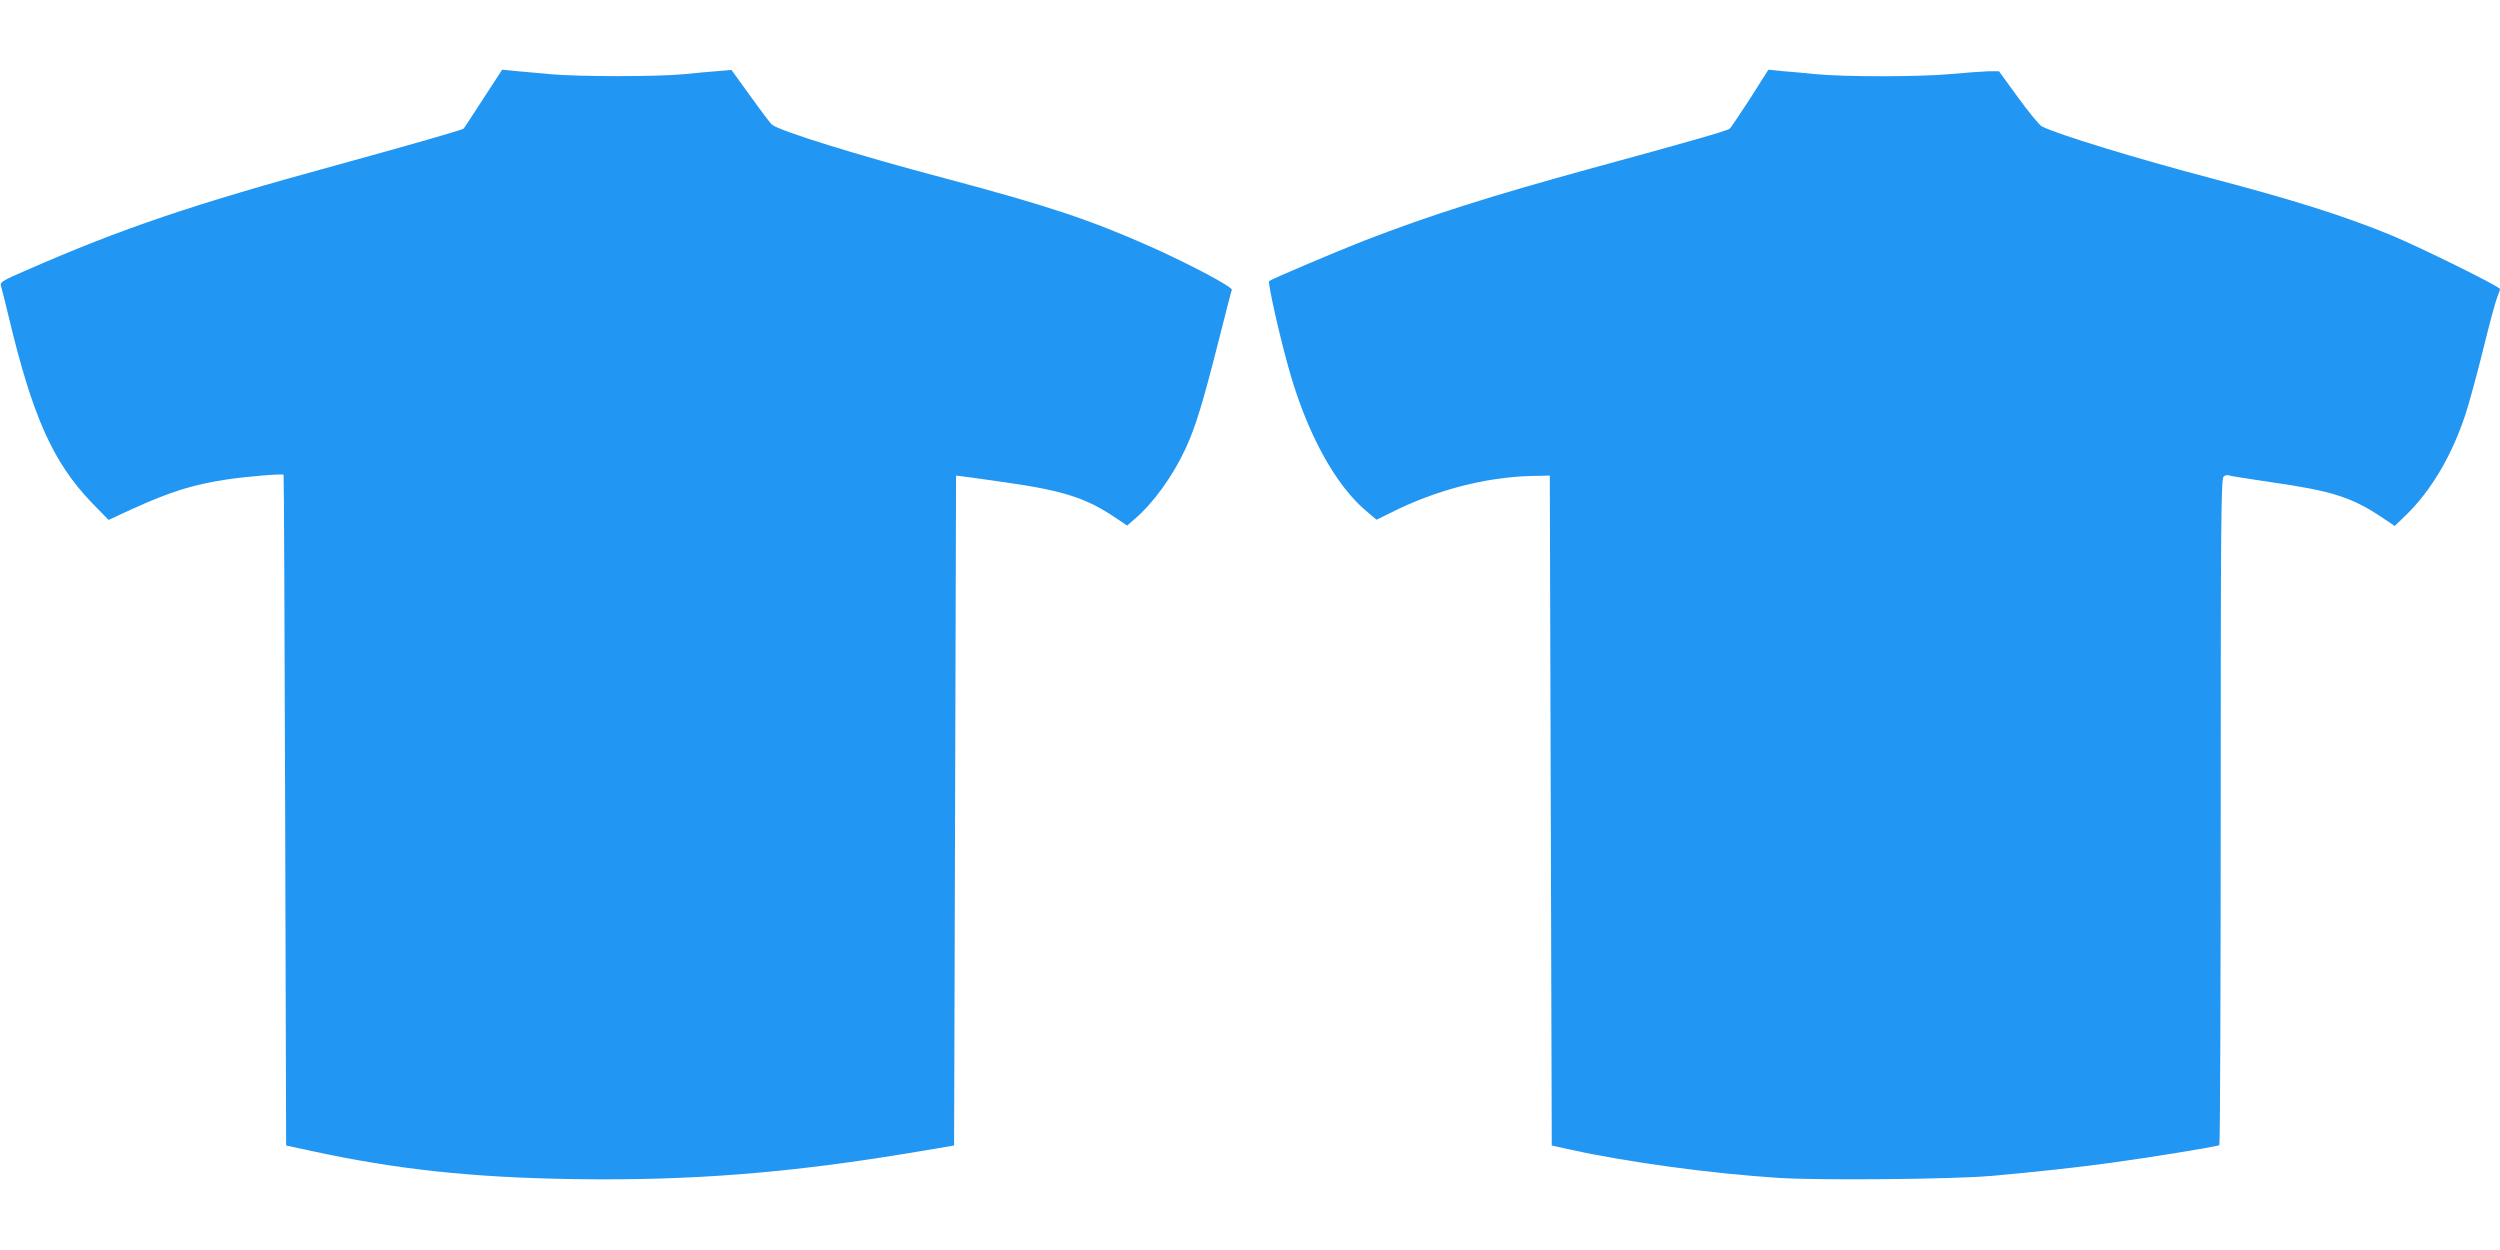
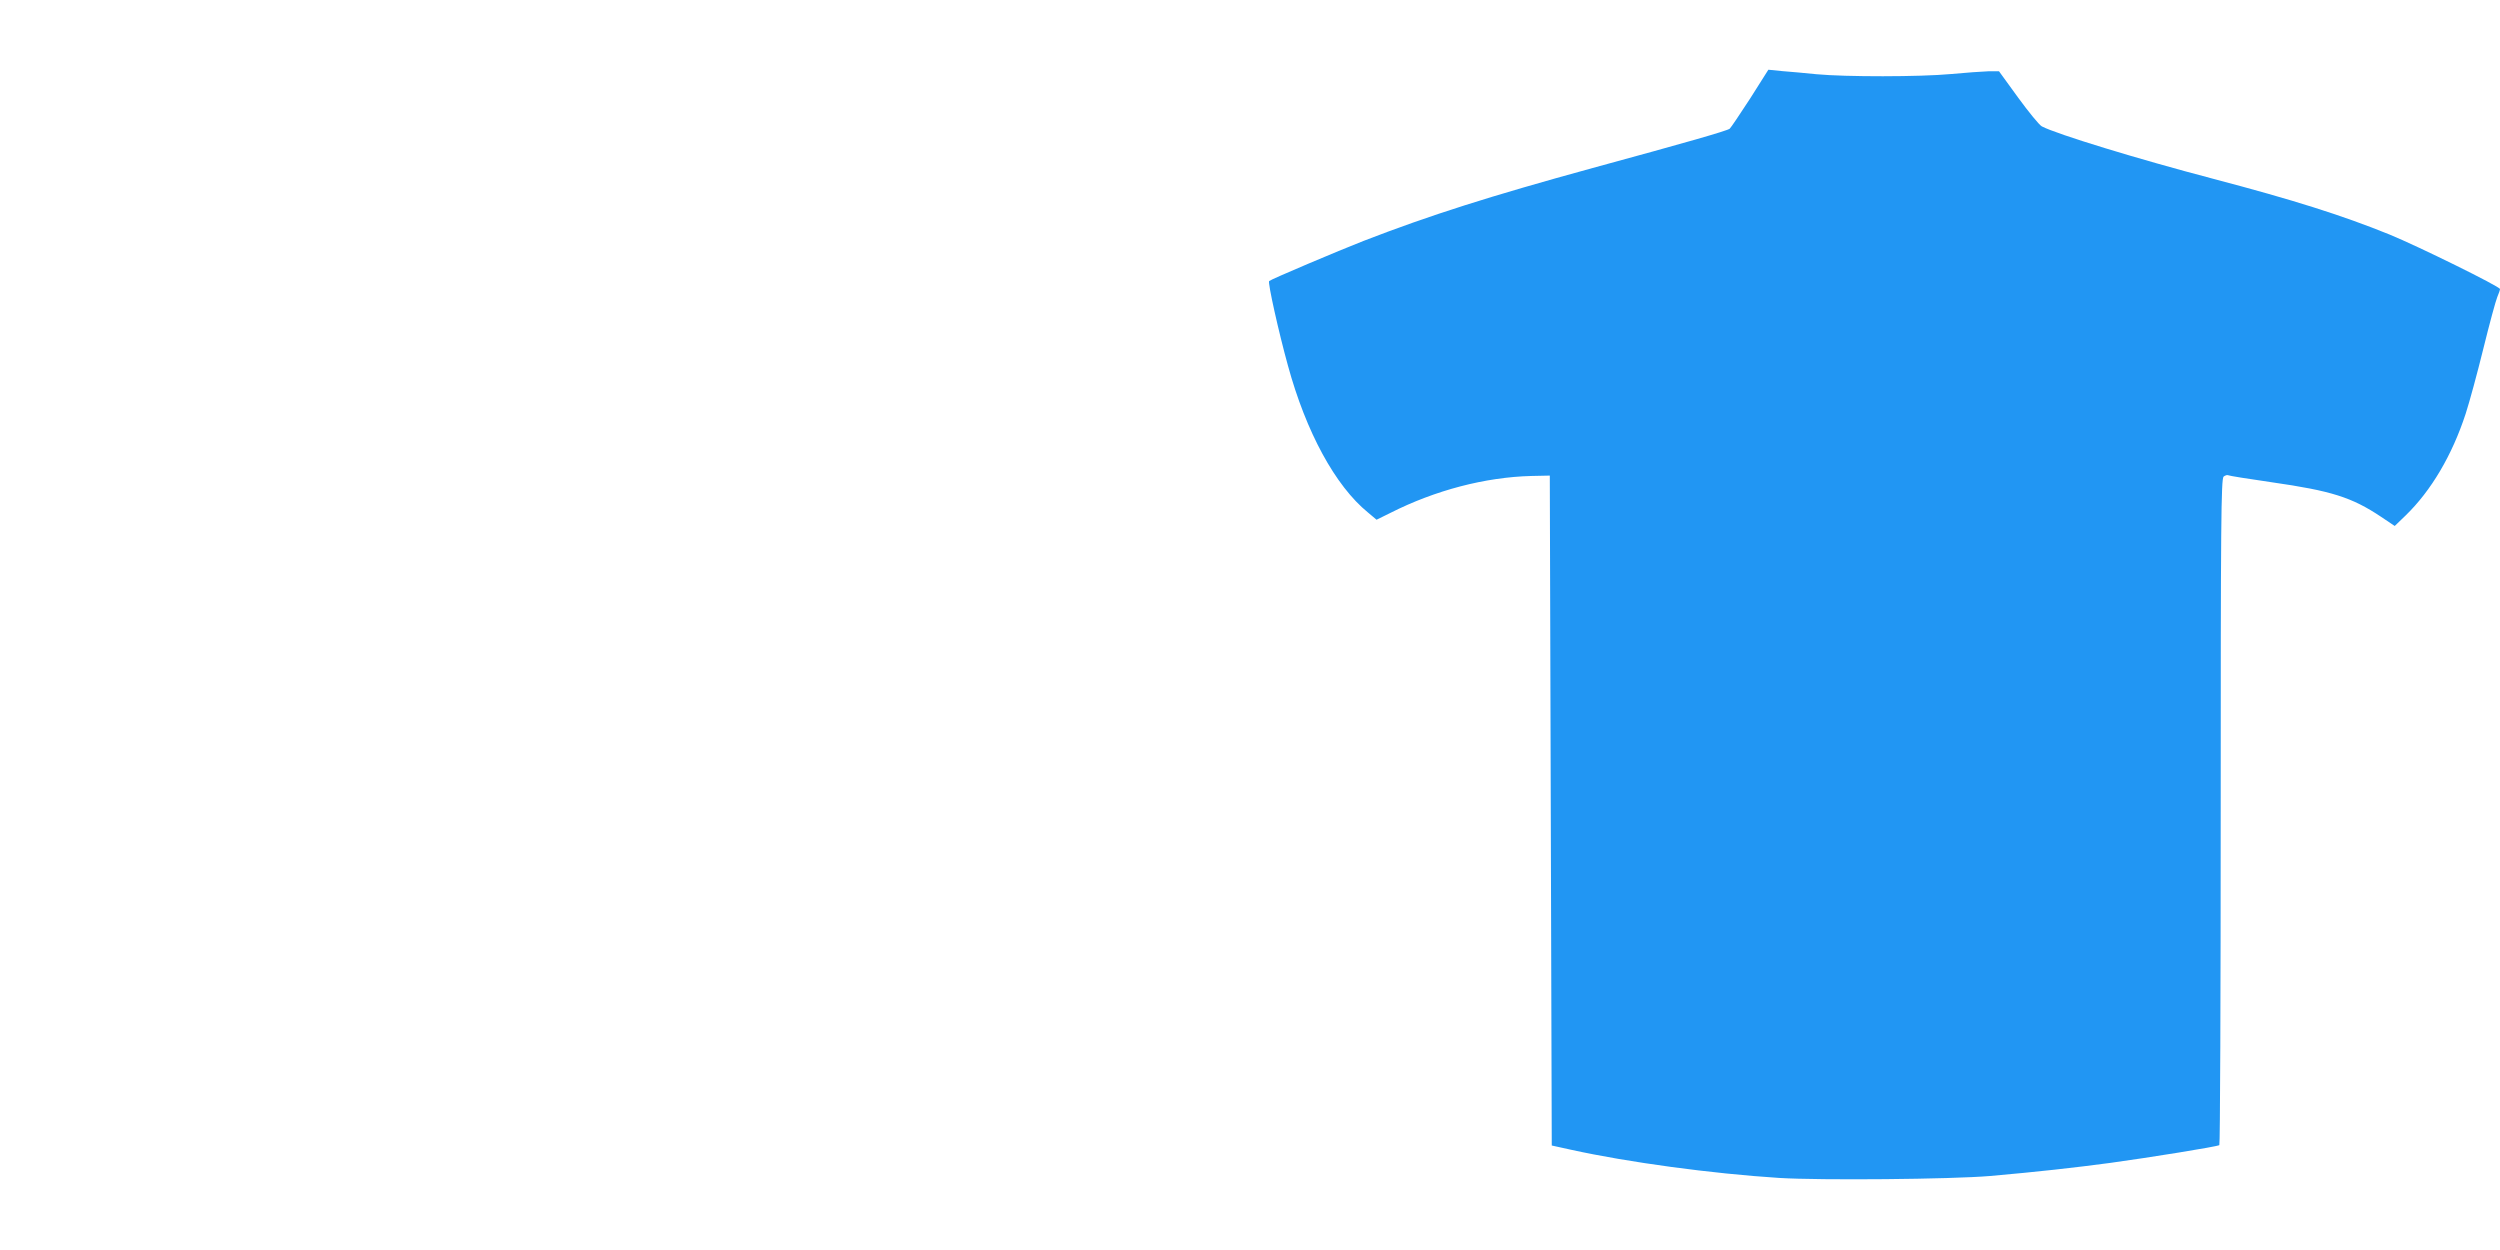
<svg xmlns="http://www.w3.org/2000/svg" version="1.0" width="1280pt" height="640pt" viewBox="0 0 1280 640" preserveAspectRatio="xMidYMid meet">
  <g transform="translate(0,640) scale(0.1,-0.1)" fill="#2196f3" stroke="none">
-     <path d="M2474 5894 c-53 -82 -98 -151 -100 -152 -5 -7 -278 -85 -649 -187 -736 -201 -1100 -324 -1593 -540 -120 -52 -133 -60 -127 -79 4 -12 22 -85 41 -164 121 -506 226 -740 424 -946 l86 -88 119 55 c198 90 310 125 485 152 101 15 288 31 292 24 2 -2 5 -776 8 -1719 l5 -1715 125 -27 c437 -95 824 -137 1346 -145 607 -9 1110 31 1759 140 l190 32 5 1715 5 1715 25 -3 c14 -1 117 -16 230 -32 294 -42 413 -80 563 -182 l58 -39 40 35 c94 80 194 219 259 359 52 113 88 232 166 539 37 145 68 268 71 274 5 14 -207 127 -407 217 -314 140 -532 213 -1058 353 -454 120 -849 243 -890 276 -7 6 -57 72 -110 146 l-97 134 -70 -6 c-38 -3 -117 -10 -175 -16 -132 -13 -541 -13 -680 0 -58 5 -137 13 -177 16 l-72 7 -97 -149z" />
    <path d="M8961 5896 c-52 -80 -99 -150 -105 -155 -14 -11 -220 -70 -701 -201 -528 -145 -831 -241 -1175 -374 -123 -48 -473 -196 -482 -205 -8 -7 49 -262 96 -432 93 -341 243 -617 410 -753 l44 -37 71 35 c229 116 486 183 721 189 l95 2 5 -1715 5 -1715 100 -22 c291 -64 719 -122 1064 -144 211 -13 883 -7 1081 10 240 21 436 43 615 67 197 27 546 83 558 91 4 2 7 771 7 1707 0 1479 2 1705 15 1716 8 6 18 9 22 7 5 -3 105 -19 223 -36 307 -44 411 -77 561 -177 l70 -47 56 54 c131 127 238 309 307 520 19 58 60 209 91 335 31 126 63 244 71 263 8 18 14 37 14 41 0 13 -421 220 -565 279 -244 99 -495 178 -905 286 -381 100 -800 228 -876 268 -13 7 -67 73 -121 147 l-98 135 -55 0 c-30 -1 -116 -7 -190 -14 -160 -15 -542 -15 -690 -1 -58 6 -137 13 -176 16 l-70 7 -93 -147z" />
  </g>
</svg>